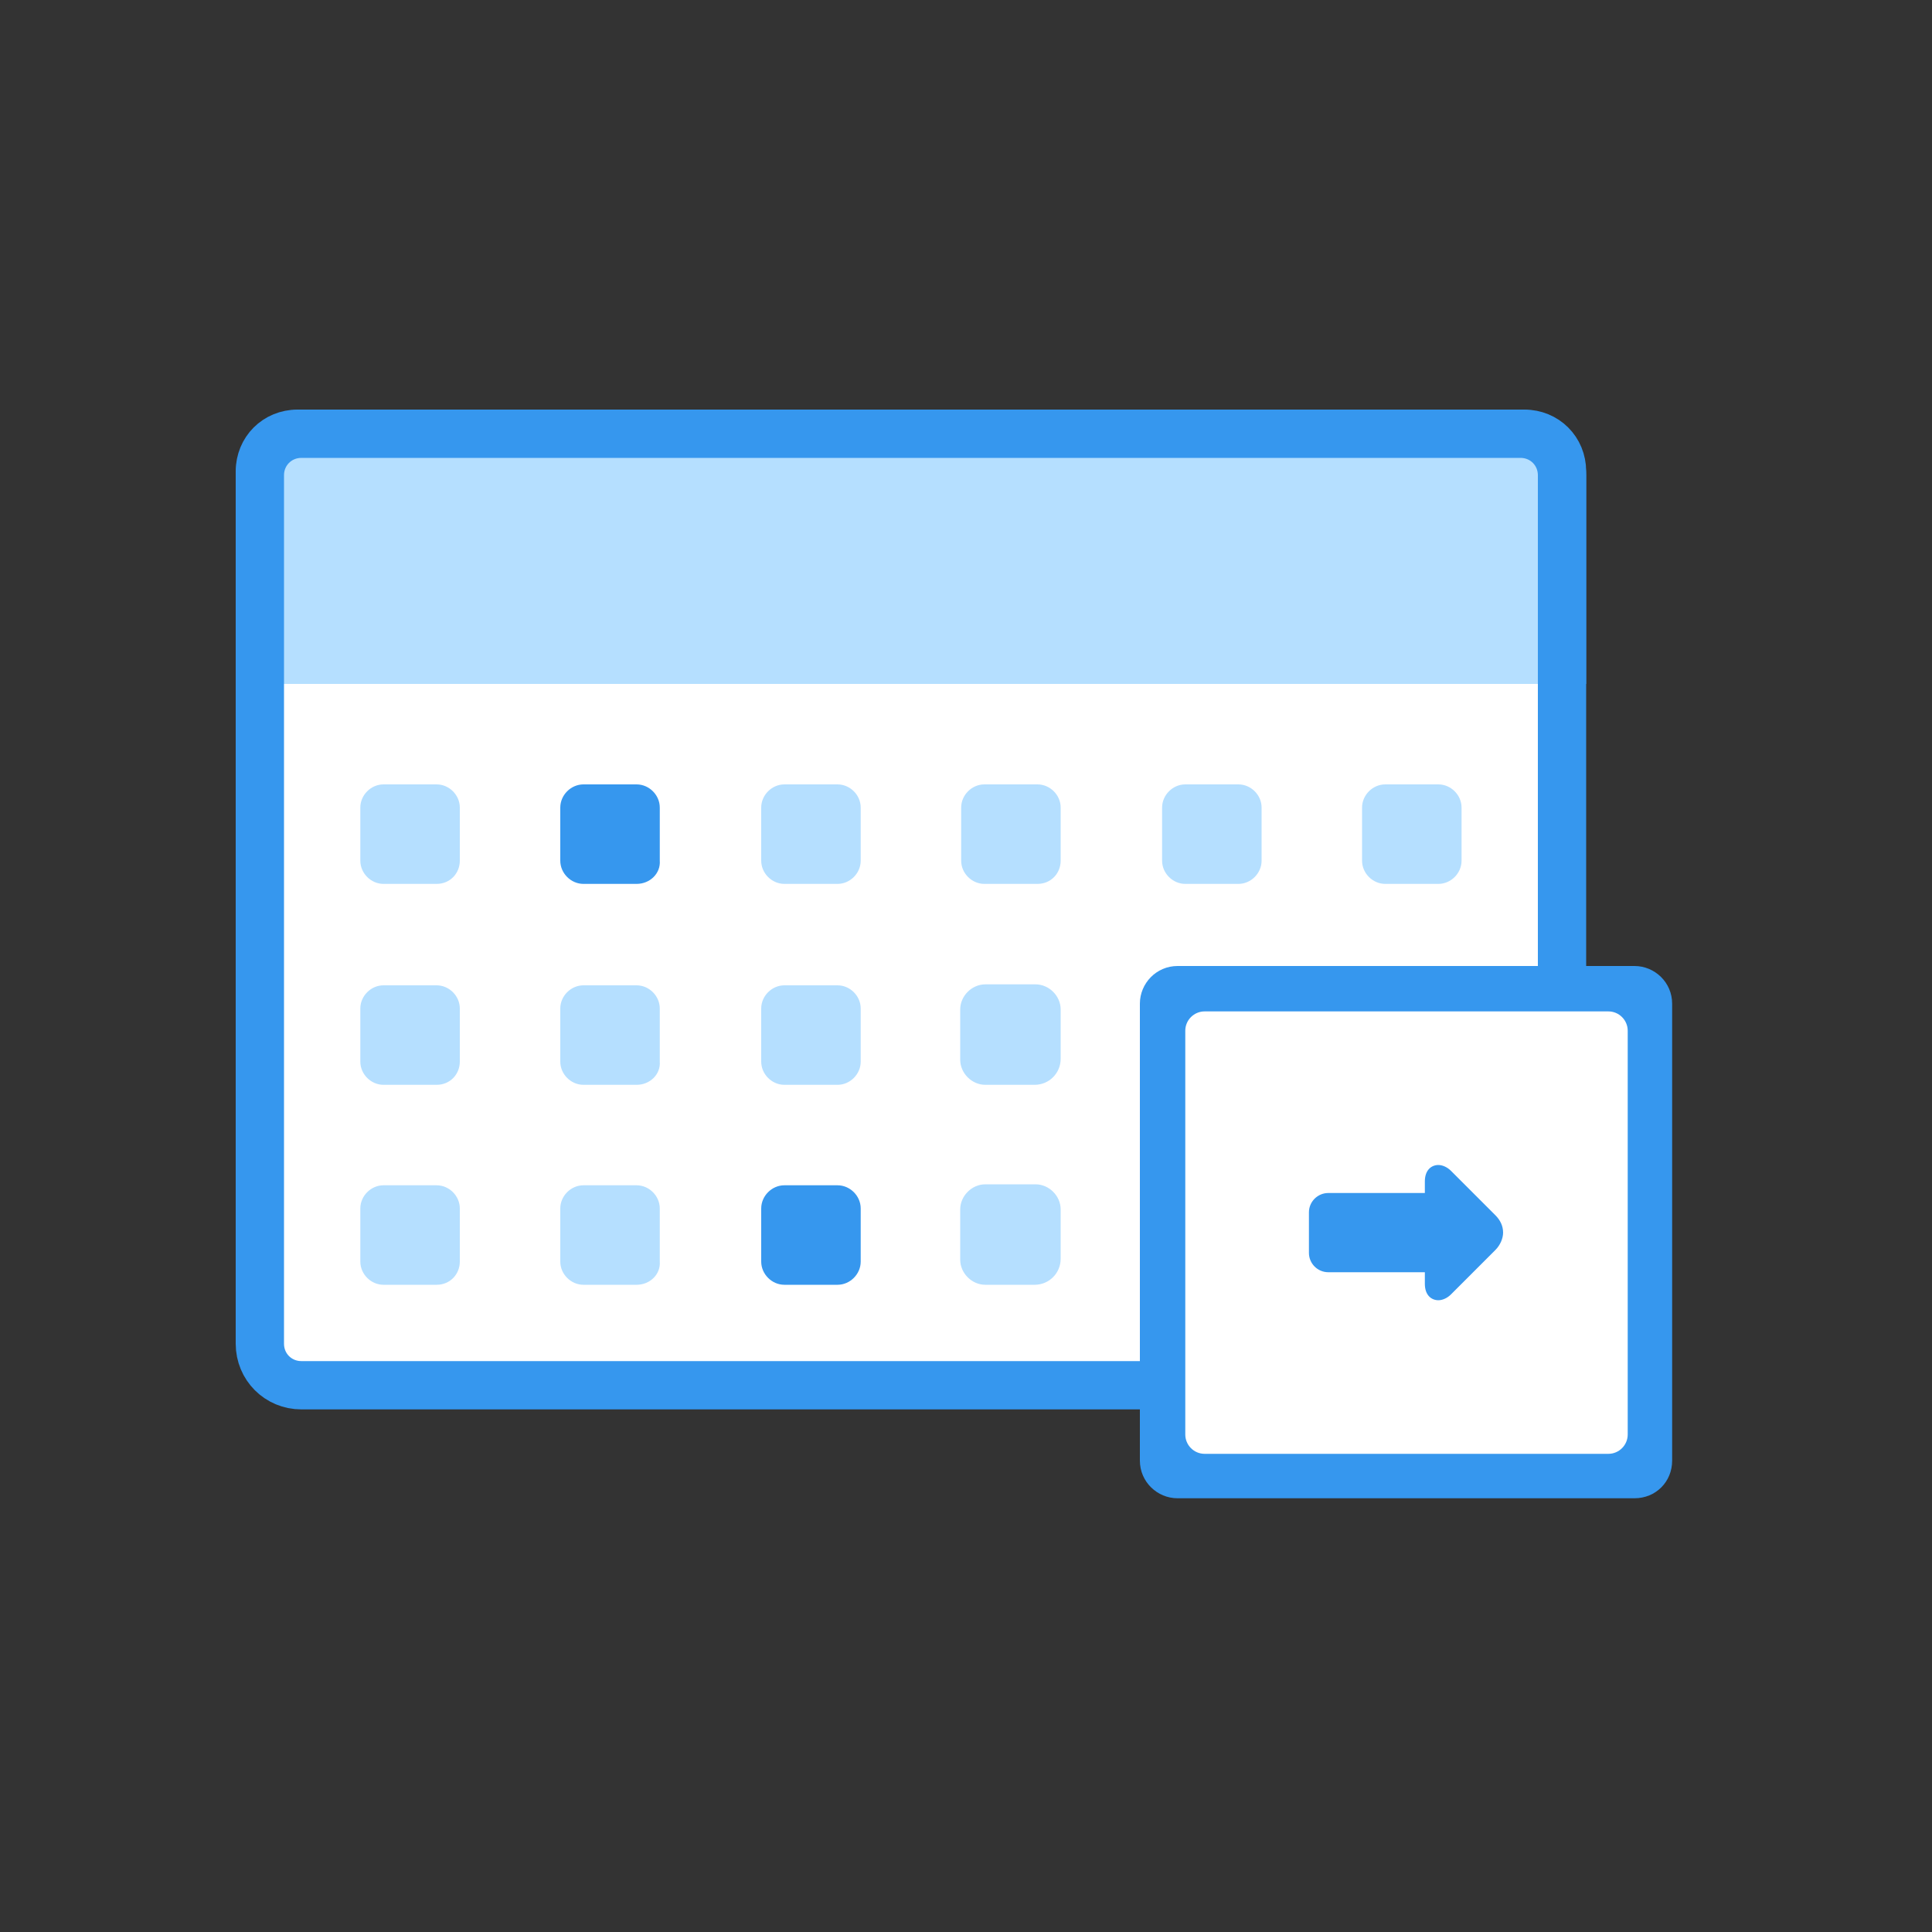
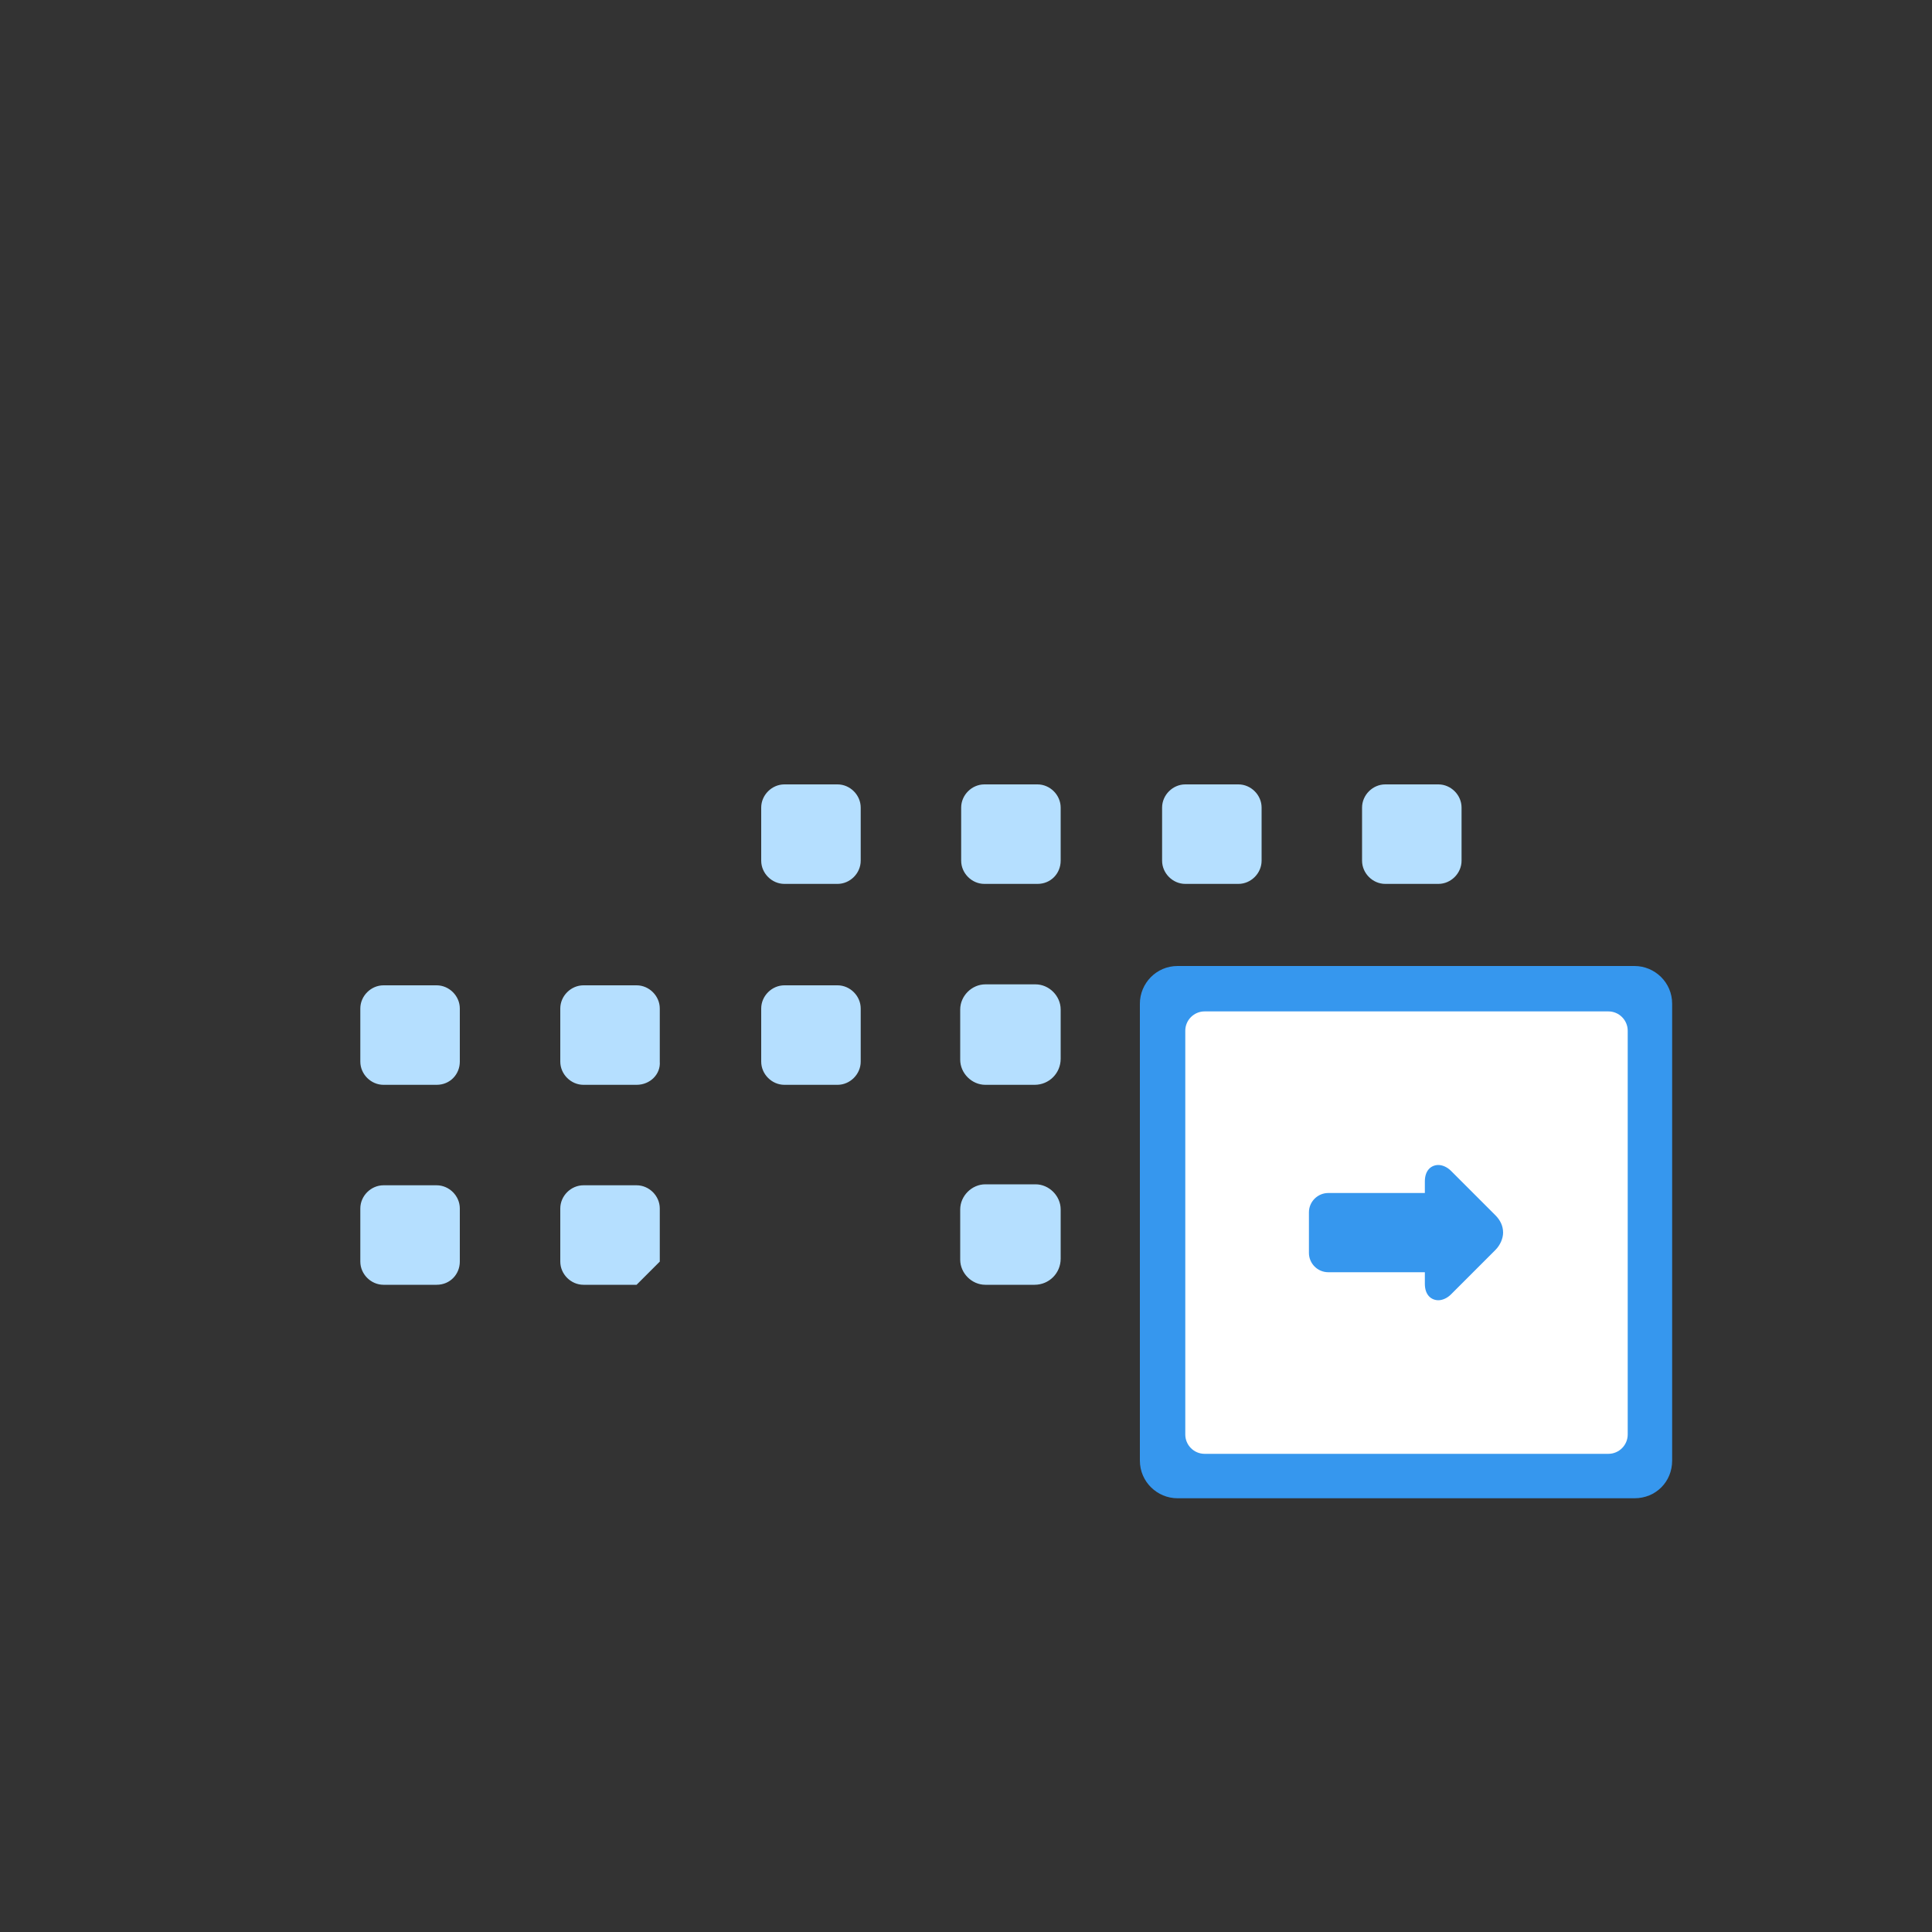
<svg xmlns="http://www.w3.org/2000/svg" viewBox="0 0 200 200">
  <rect x="0" y="0" width="200" height="200" fill="#333333" stroke="none" />
-   <path d="M157.8 44.9c2.2 0 3.9 1.7 3.9 3.9V139c0 2.4-2 4.4-4.4 4.4H31.2c-2.4 0-4.3-1.9-4.3-4.3V48.8c0-2.2 1.7-3.9 3.9-3.9h127z" fill="#fff" stroke="#3697ee" stroke-width="5" stroke-miterlimit="10" />
-   <path d="M45.2 91.5h-5.5c-1.3 0-2.4-1.1-2.4-2.4v-5.5c0-1.3 1.1-2.4 2.4-2.4h5.5c1.3 0 2.4 1.1 2.4 2.4v5.5c0 1.3-1 2.4-2.4 2.4z" fill="#b5dfff" />
-   <path d="M65.9 91.5h-5.5c-1.3 0-2.4-1.1-2.4-2.4v-5.5c0-1.3 1.1-2.4 2.4-2.4h5.5c1.3 0 2.4 1.1 2.4 2.4v5.5c.1 1.3-1 2.4-2.4 2.4z" fill="#3697ee" />
-   <path d="M86.7 91.5h-5.5c-1.3 0-2.4-1.1-2.4-2.4v-5.5c0-1.3 1.1-2.4 2.4-2.4h5.5c1.3 0 2.4 1.1 2.4 2.4v5.5c0 1.3-1.1 2.4-2.4 2.4zM107.4 91.5h-5.5c-1.3 0-2.4-1.1-2.4-2.4v-5.5c0-1.3 1.1-2.4 2.4-2.4h5.5c1.3 0 2.4 1.1 2.4 2.4v5.5c0 1.3-1 2.4-2.4 2.4zM128.2 91.5h-5.5c-1.3 0-2.4-1.1-2.4-2.4v-5.5c0-1.3 1.1-2.4 2.4-2.4h5.5c1.3 0 2.4 1.1 2.4 2.4v5.5c0 1.3-1.1 2.4-2.4 2.4zM148.9 91.5h-5.5c-1.3 0-2.4-1.1-2.4-2.4v-5.5c0-1.3 1.1-2.4 2.4-2.4h5.5c1.3 0 2.4 1.1 2.4 2.4v5.5c0 1.3-1.1 2.4-2.4 2.4zM45.2 112.3h-5.5c-1.3 0-2.4-1.1-2.4-2.4v-5.5c0-1.3 1.1-2.4 2.4-2.4h5.5c1.3 0 2.4 1.1 2.4 2.4v5.5c0 1.3-1 2.4-2.4 2.4zM65.9 112.3h-5.5c-1.3 0-2.4-1.1-2.4-2.4v-5.5c0-1.3 1.1-2.4 2.4-2.4h5.5c1.3 0 2.4 1.1 2.4 2.4v5.5c.1 1.3-1 2.4-2.4 2.4zM86.7 112.3h-5.5c-1.3 0-2.4-1.1-2.4-2.4v-5.5c0-1.3 1.1-2.4 2.4-2.4h5.5c1.3 0 2.4 1.1 2.4 2.4v5.5c0 1.3-1.1 2.4-2.4 2.4zM109.8 109.6v-5.1c0-1.4-1.2-2.6-2.6-2.6H102c-1.4 0-2.6 1.2-2.6 2.6v5.2c0 1.4 1.2 2.6 2.6 2.6h5.1c1.5 0 2.7-1.2 2.7-2.7zM109.8 130.3v-5.1c0-1.4-1.2-2.6-2.6-2.6H102c-1.4 0-2.6 1.2-2.6 2.6v5.2c0 1.4 1.2 2.6 2.6 2.6h5.1c1.5 0 2.7-1.2 2.7-2.7zM45.2 133h-5.5c-1.3 0-2.4-1.1-2.4-2.4v-5.5c0-1.3 1.1-2.4 2.4-2.4h5.5c1.3 0 2.4 1.1 2.4 2.4v5.5c0 1.3-1 2.4-2.4 2.4zM65.9 133h-5.5c-1.3 0-2.4-1.1-2.4-2.4v-5.5c0-1.3 1.1-2.4 2.4-2.4h5.5c1.3 0 2.4 1.1 2.4 2.4v5.5c.1 1.3-1 2.4-2.4 2.4z" fill="#b5dfff" />
-   <path d="M86.7 133h-5.5c-1.3 0-2.4-1.1-2.4-2.4v-5.5c0-1.3 1.1-2.4 2.4-2.4h5.5c1.3 0 2.4 1.1 2.4 2.4v5.5c0 1.3-1.1 2.4-2.4 2.4z" fill="#3697ee" />
-   <path d="M161.7 70.8V49.2c0-2.4-1.9-4.3-4.3-4.3H31.2c-2.4 0-4.3 1.9-4.3 4.3v21.6" fill="#b5dfff" stroke="#3697ee" stroke-width="5" stroke-miterlimit="10" />
+   <path d="M86.7 91.5h-5.5c-1.3 0-2.4-1.1-2.4-2.4v-5.5c0-1.3 1.1-2.4 2.4-2.4h5.5c1.3 0 2.4 1.1 2.4 2.4v5.5c0 1.3-1.1 2.4-2.4 2.4zM107.4 91.5h-5.5c-1.3 0-2.4-1.1-2.4-2.4v-5.5c0-1.3 1.1-2.4 2.4-2.4h5.5c1.3 0 2.4 1.1 2.4 2.4v5.5c0 1.3-1 2.4-2.4 2.4zM128.2 91.5h-5.5c-1.3 0-2.4-1.1-2.4-2.4v-5.5c0-1.3 1.1-2.4 2.4-2.4h5.5c1.3 0 2.4 1.1 2.4 2.4v5.5c0 1.3-1.1 2.4-2.4 2.4zM148.9 91.5h-5.5c-1.3 0-2.4-1.1-2.4-2.4v-5.5c0-1.3 1.1-2.4 2.4-2.4h5.5c1.3 0 2.4 1.1 2.4 2.4v5.5c0 1.3-1.1 2.4-2.4 2.4zM45.2 112.3h-5.5c-1.3 0-2.4-1.1-2.4-2.4v-5.5c0-1.3 1.1-2.4 2.4-2.4h5.5c1.3 0 2.4 1.1 2.4 2.4v5.5c0 1.3-1 2.4-2.4 2.4zM65.9 112.3h-5.5c-1.3 0-2.4-1.1-2.4-2.4v-5.5c0-1.3 1.1-2.4 2.4-2.4h5.5c1.3 0 2.4 1.1 2.4 2.4v5.5c.1 1.3-1 2.4-2.4 2.4zM86.7 112.3h-5.5c-1.3 0-2.4-1.1-2.4-2.4v-5.5c0-1.3 1.1-2.4 2.4-2.4h5.5c1.3 0 2.4 1.1 2.4 2.4v5.5c0 1.3-1.1 2.4-2.4 2.4zM109.8 109.6v-5.1c0-1.4-1.2-2.6-2.6-2.6H102c-1.4 0-2.6 1.2-2.6 2.6v5.2c0 1.4 1.2 2.6 2.6 2.6h5.1c1.5 0 2.7-1.2 2.7-2.7zM109.8 130.3v-5.1c0-1.4-1.2-2.6-2.6-2.6H102c-1.4 0-2.6 1.2-2.6 2.6v5.2c0 1.4 1.2 2.6 2.6 2.6h5.1c1.5 0 2.7-1.2 2.7-2.7zM45.2 133h-5.5c-1.3 0-2.4-1.1-2.4-2.4v-5.5c0-1.3 1.1-2.4 2.4-2.4h5.5c1.3 0 2.4 1.1 2.4 2.4v5.5c0 1.3-1 2.4-2.4 2.4zM65.9 133h-5.5c-1.3 0-2.4-1.1-2.4-2.4v-5.5c0-1.3 1.1-2.4 2.4-2.4h5.5c1.3 0 2.4 1.1 2.4 2.4v5.5z" fill="#b5dfff" />
  <g>
    <path d="M169.2 155.1h-47.3c-2.1 0-3.9-1.7-3.9-3.9v-47.3c0-2.1 1.7-3.9 3.9-3.9h47.3c2.1 0 3.9 1.7 3.9 3.9v47.3c0 2.2-1.7 3.9-3.9 3.9z" fill="#3697ee" />
    <path d="M166.5 150.5h-41.8c-1.1 0-2-.9-2-2v-41.8c0-1.1.9-2 2-2h41.8c1.1 0 2 .9 2 2v41.8c0 1.1-.9 2-2 2z" fill="#fff" />
    <path d="M154.8 125.8l-4.6-4.6c-.4-.4-.9-.6-1.3-.6-.7 0-1.4.5-1.4 1.7v1.2h-10c-1.1 0-2 .9-2 2v4.2c0 1.1.9 2 2 2h10v1.2c0 1.2.7 1.7 1.4 1.7.4 0 .9-.2 1.3-.6l4.6-4.6c.5-.5.8-1.2.8-1.8 0-.7-.3-1.3-.8-1.8z" fill="#3697ee" />
  </g>
</svg>